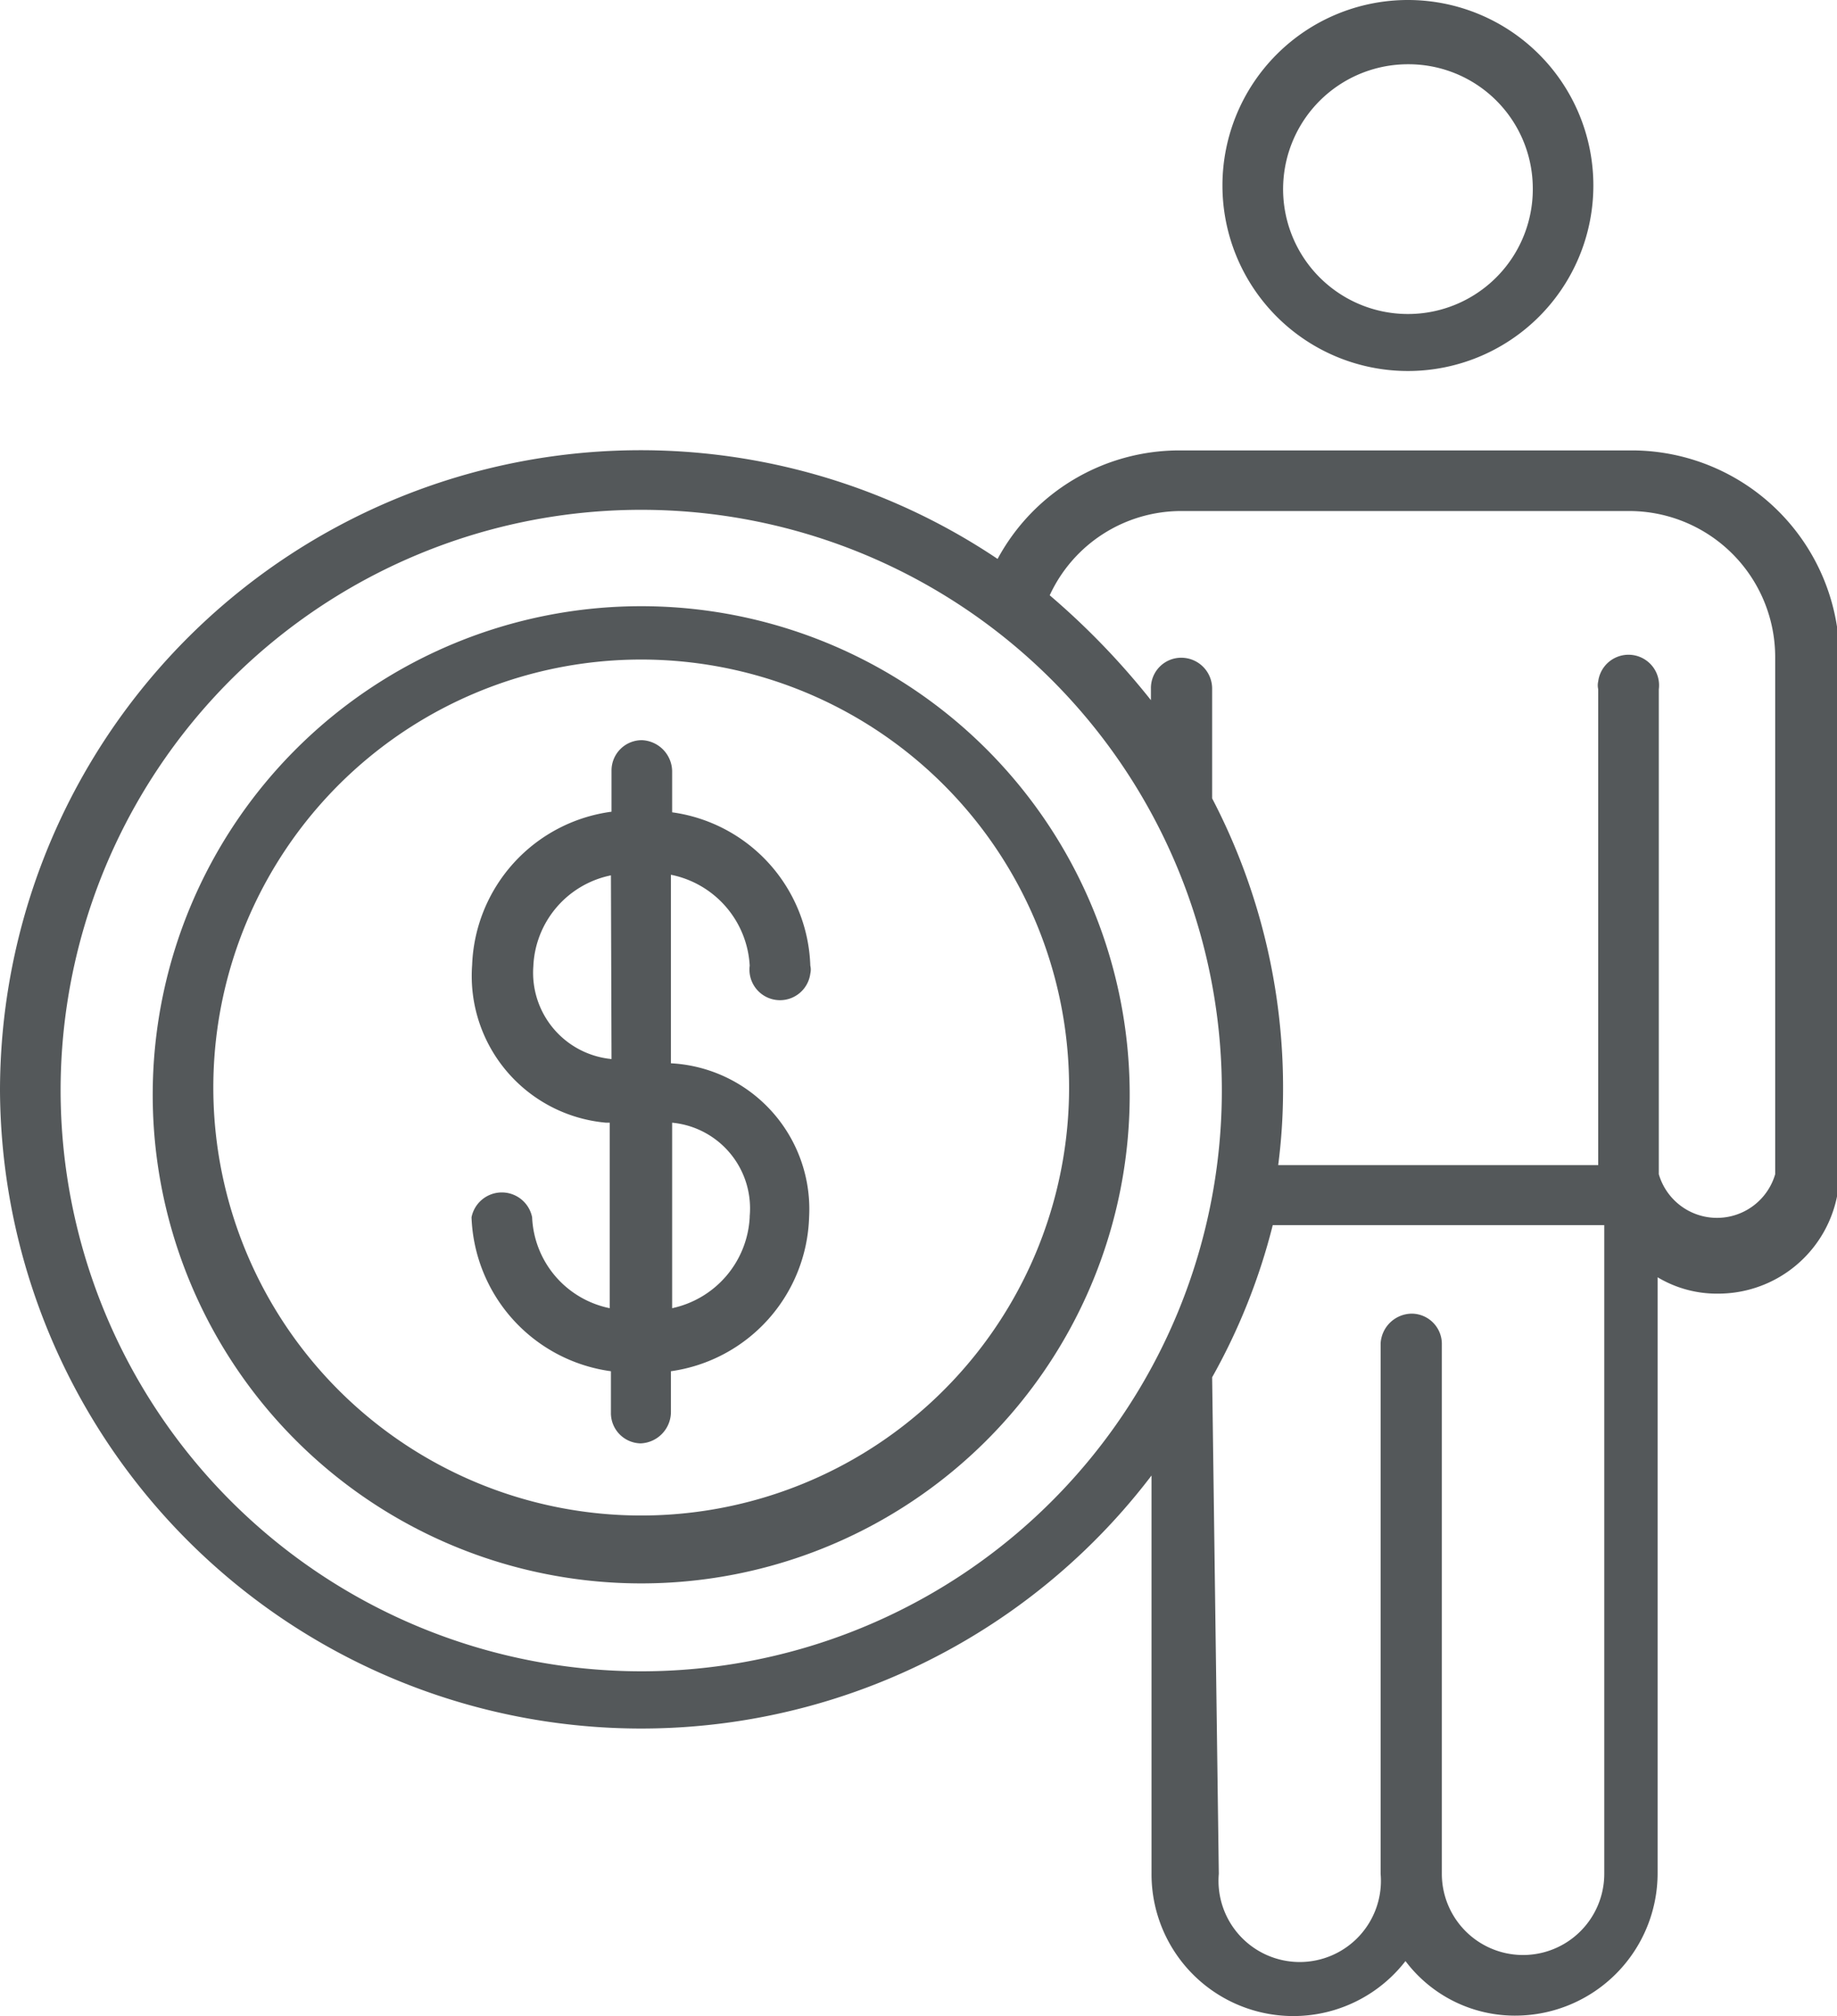
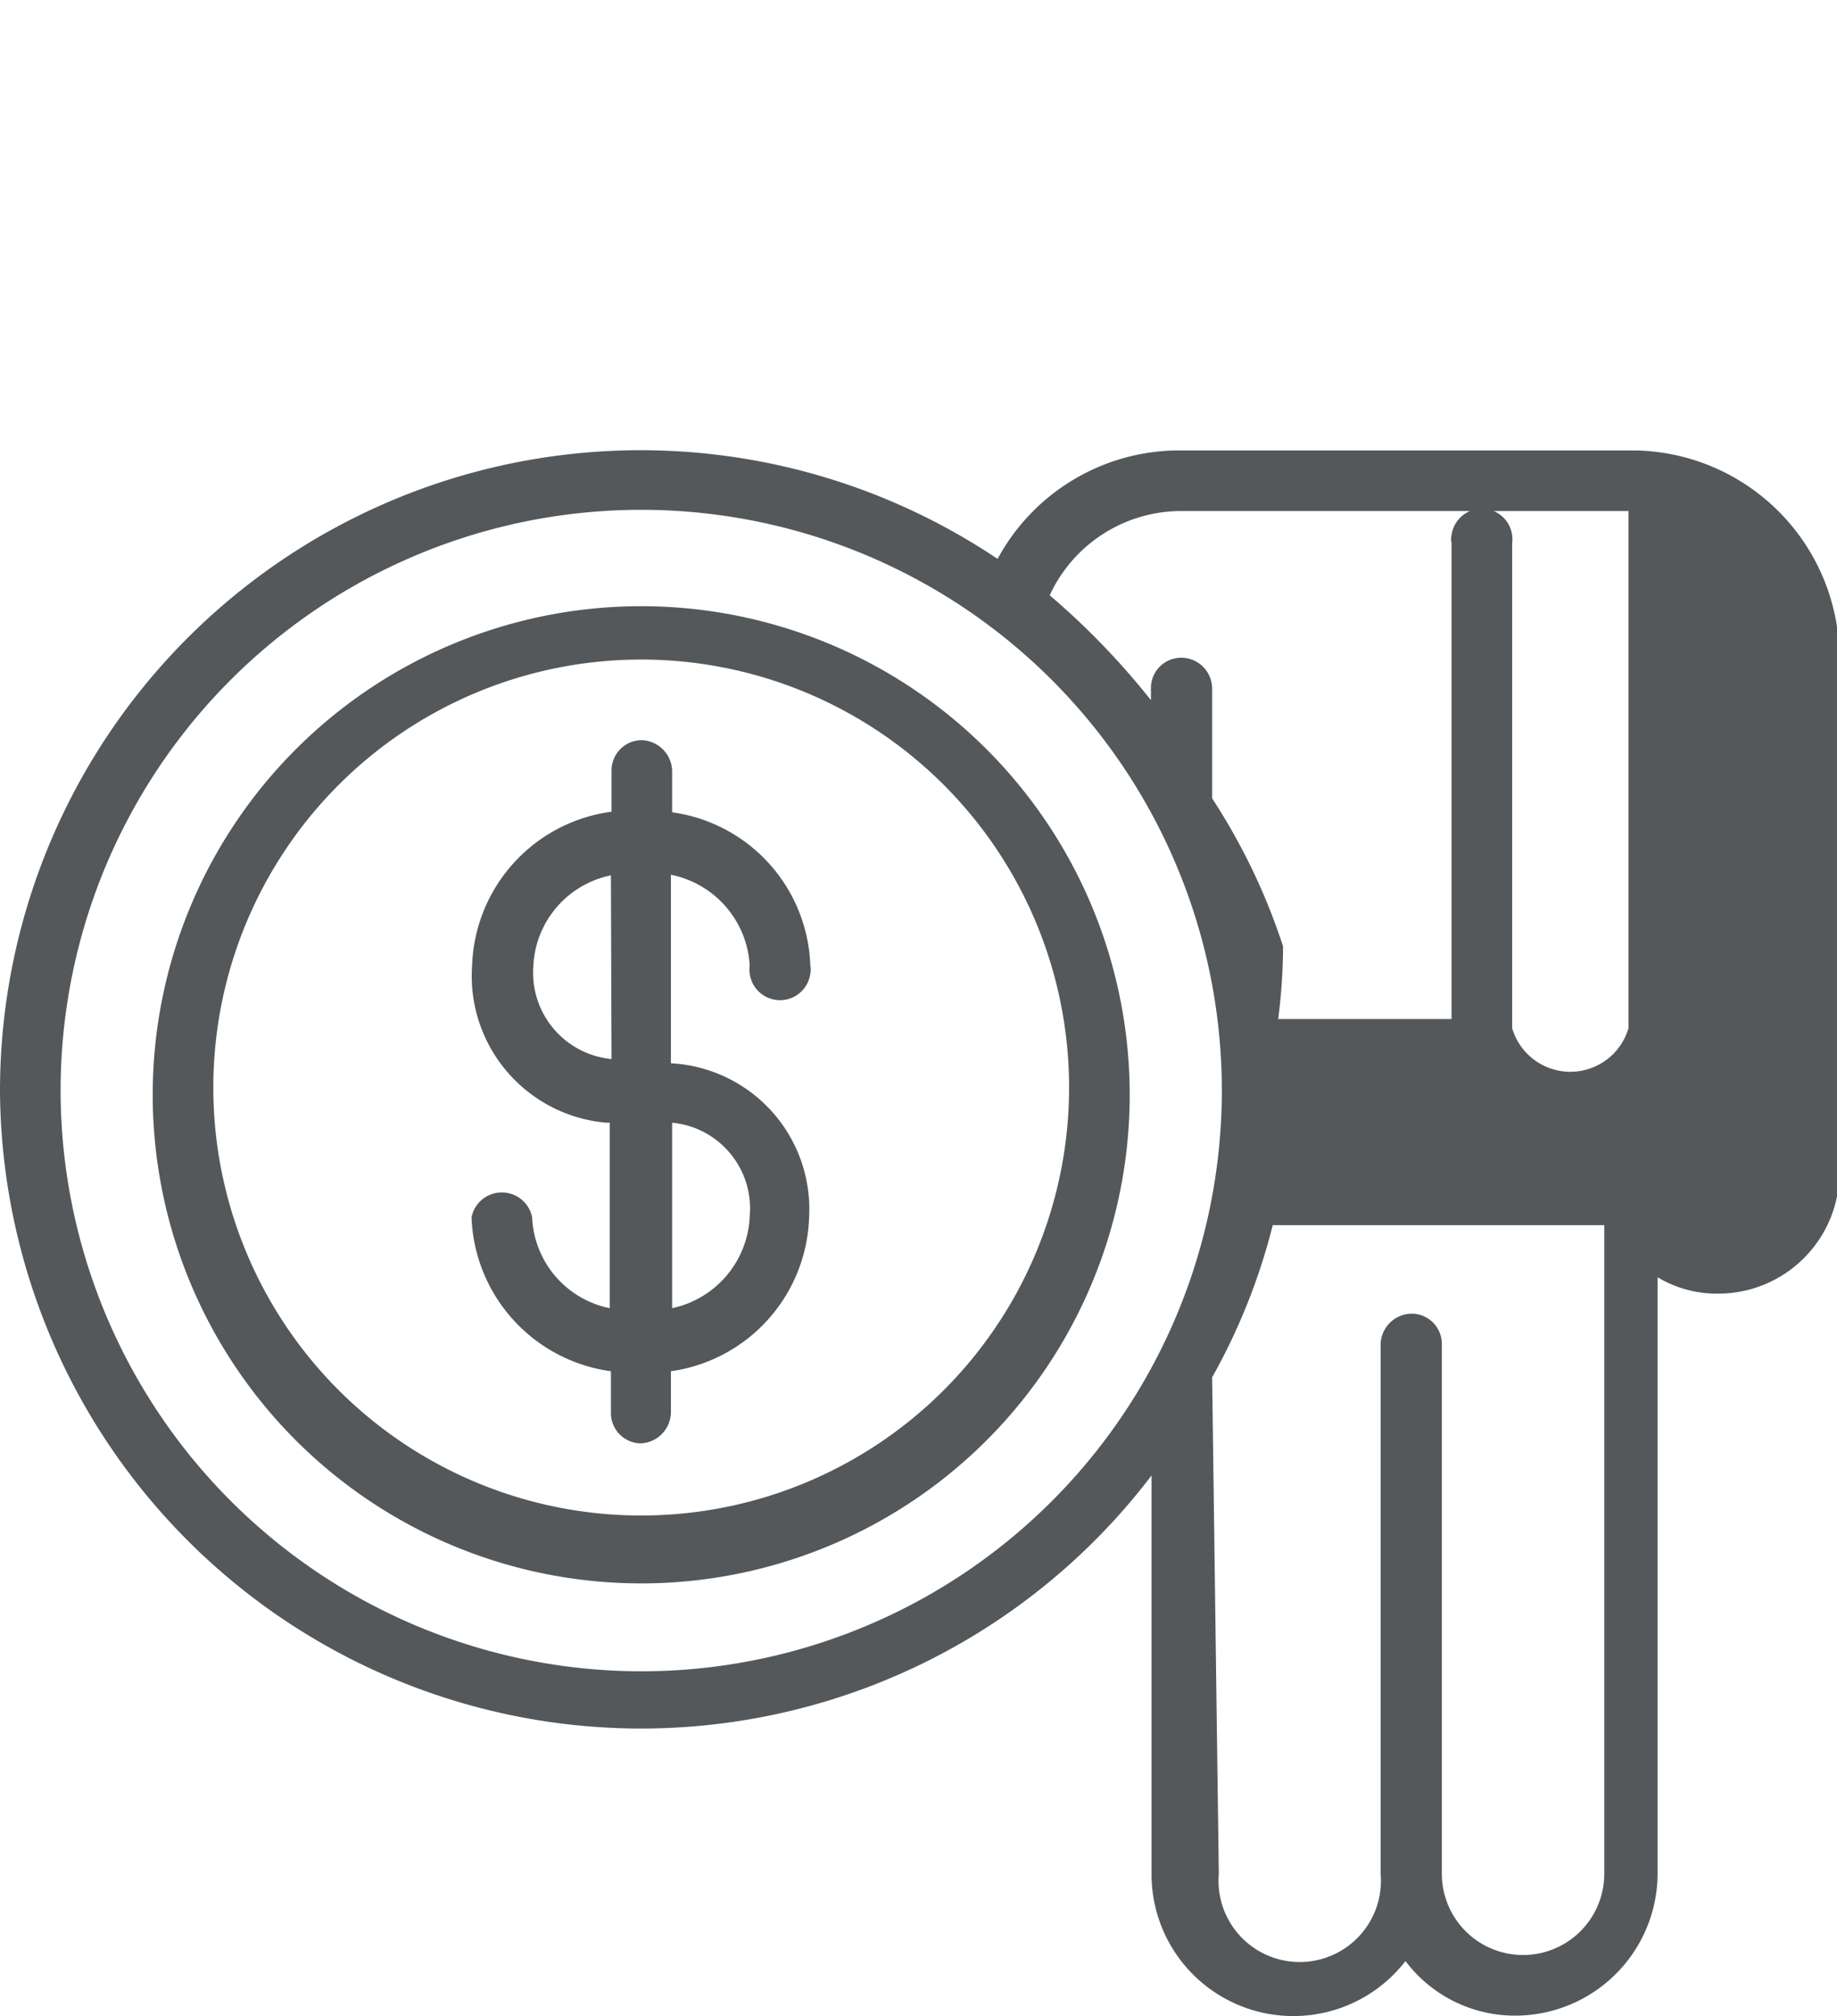
<svg xmlns="http://www.w3.org/2000/svg" viewBox="0 0 30.31 33.26">
  <defs>
    <style>.cls-1{fill:#54585a;}</style>
  </defs>
  <g id="Layer_2" data-name="Layer 2">
    <g id="section_1" data-name="section 1">
-       <path class="cls-1" d="M0,18a10.58,10.58,0,0,0,19,6.34v6.56a2.34,2.34,0,0,0,4.19,1.45,2.26,2.26,0,0,0,1.83.9,2.35,2.35,0,0,0,2.33-2.35V21.07a1.9,1.9,0,0,0,1,.27,2,2,0,0,0,2-2V10.84a3.43,3.43,0,0,0-3.4-3.41H19.46a3.41,3.41,0,0,0-3,1.79A10.57,10.57,0,0,0,0,18ZM23.65,8.43h3.22a2.41,2.41,0,0,1,2.42,2.41v8.53a1,1,0,0,1-1.92,0h0v-8a.5.5,0,1,0-1-.13.29.29,0,0,0,0,.13h0v7.85H21.09a9.67,9.67,0,0,0,.08-1.2A10.32,10.32,0,0,0,20,13.17V11.36a.51.51,0,0,0-.51-.51h0a.5.5,0,0,0-.5.51v.19a12.42,12.42,0,0,0-1.67-1.73,2.39,2.39,0,0,1,2.17-1.39h4.19ZM20,22.72A10.19,10.19,0,0,0,21,20.21h5.47v10.7a1.34,1.34,0,0,1-2.68,0h0V22.16a.5.5,0,0,0-.5-.49.52.52,0,0,0-.51.49v8.75a1.34,1.34,0,1,1-2.67,0h0ZM1,18a9.58,9.58,0,1,1,9.58,9.57h0A9.59,9.59,0,0,1,1,18Z" />
+       <path class="cls-1" d="M0,18a10.58,10.58,0,0,0,19,6.34v6.56a2.34,2.34,0,0,0,4.19,1.45,2.26,2.26,0,0,0,1.83.9,2.35,2.35,0,0,0,2.33-2.35V21.07a1.9,1.9,0,0,0,1,.27,2,2,0,0,0,2-2V10.84a3.43,3.43,0,0,0-3.4-3.41H19.46a3.41,3.41,0,0,0-3,1.79A10.57,10.57,0,0,0,0,18ZM23.65,8.43h3.22v8.53a1,1,0,0,1-1.92,0h0v-8a.5.5,0,1,0-1-.13.29.29,0,0,0,0,.13h0v7.85H21.09a9.67,9.67,0,0,0,.08-1.2A10.32,10.32,0,0,0,20,13.17V11.36a.51.51,0,0,0-.51-.51h0a.5.5,0,0,0-.5.51v.19a12.42,12.42,0,0,0-1.67-1.73,2.39,2.39,0,0,1,2.17-1.39h4.19ZM20,22.72A10.19,10.19,0,0,0,21,20.21h5.47v10.7a1.34,1.34,0,0,1-2.68,0h0V22.16a.5.5,0,0,0-.5-.49.52.52,0,0,0-.51.49v8.75a1.34,1.34,0,1,1-2.67,0h0ZM1,18a9.58,9.58,0,1,1,9.58,9.57h0A9.59,9.59,0,0,1,1,18Z" />
      <path class="cls-1" d="M2.52,18A8.06,8.06,0,1,0,10.58,10,8.06,8.06,0,0,0,2.52,18Zm1,0a7.06,7.06,0,1,1,7.06,7,7.06,7.06,0,0,1-7.06-7Z" />
      <path class="cls-1" d="M12.37,15.93a.5.5,0,1,0,1,.13.28.28,0,0,0,0-.13,2.64,2.64,0,0,0-2.28-2.53v-.68a.52.52,0,0,0-.5-.51.5.5,0,0,0-.5.5h0v.68a2.65,2.65,0,0,0-2.3,2.53A2.43,2.43,0,0,0,10,18.52h.06v3.06a1.6,1.6,0,0,1-1.28-1.5.51.51,0,0,0-1,0h0a2.66,2.66,0,0,0,2.3,2.54v.68a.5.5,0,0,0,.49.51h0a.52.52,0,0,0,.5-.51v-.68a2.65,2.65,0,0,0,2.28-2.54,2.41,2.41,0,0,0-2.28-2.54h0V14.43A1.62,1.62,0,0,1,12.37,15.93Zm-2.28,1.54A1.43,1.43,0,0,1,8.8,15.94h0a1.6,1.6,0,0,1,1.28-1.5Zm2.28,2.61a1.62,1.62,0,0,1-1.28,1.5V18.52a1.42,1.42,0,0,1,1.28,1.54Z" />
-       <path class="cls-1" d="M26.29,3.06a3.06,3.06,0,1,0-3.06,3.06h0A3.06,3.06,0,0,0,26.29,3.06Zm-1,0a2.06,2.06,0,1,1-2.06-2h0a2.05,2.05,0,0,1,2.06,2Z" />
    </g>
  </g>
</svg>